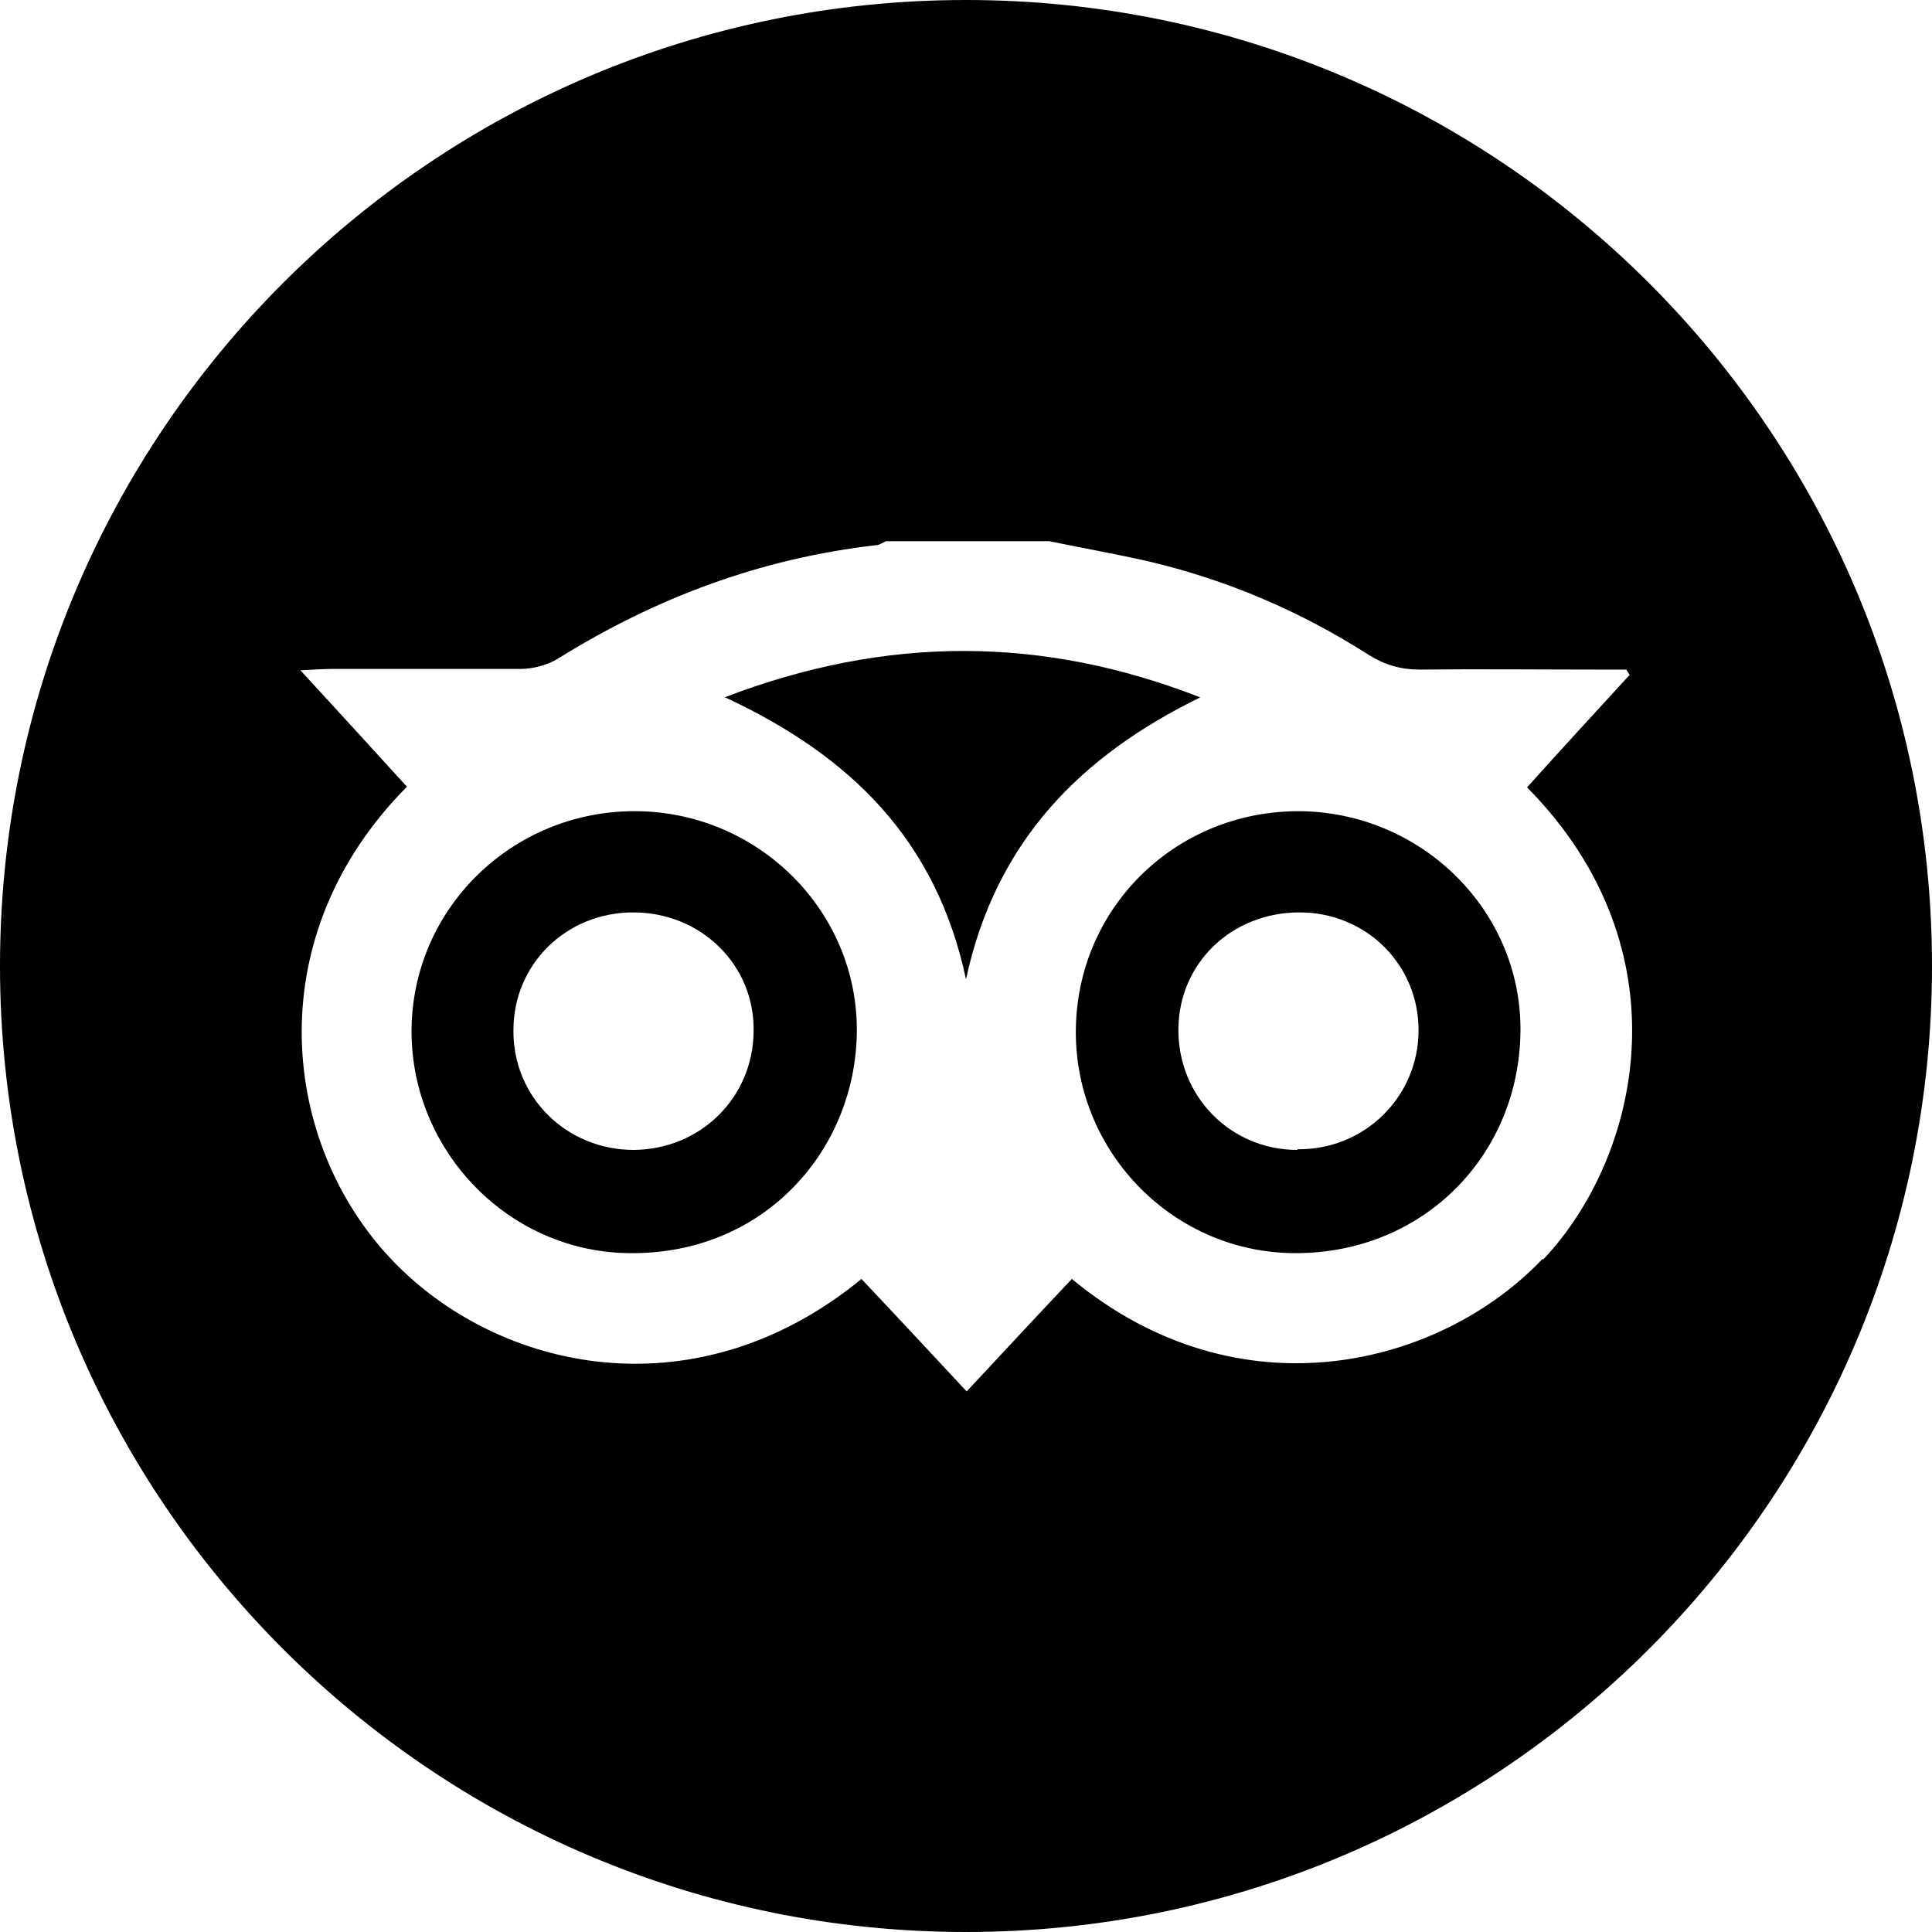
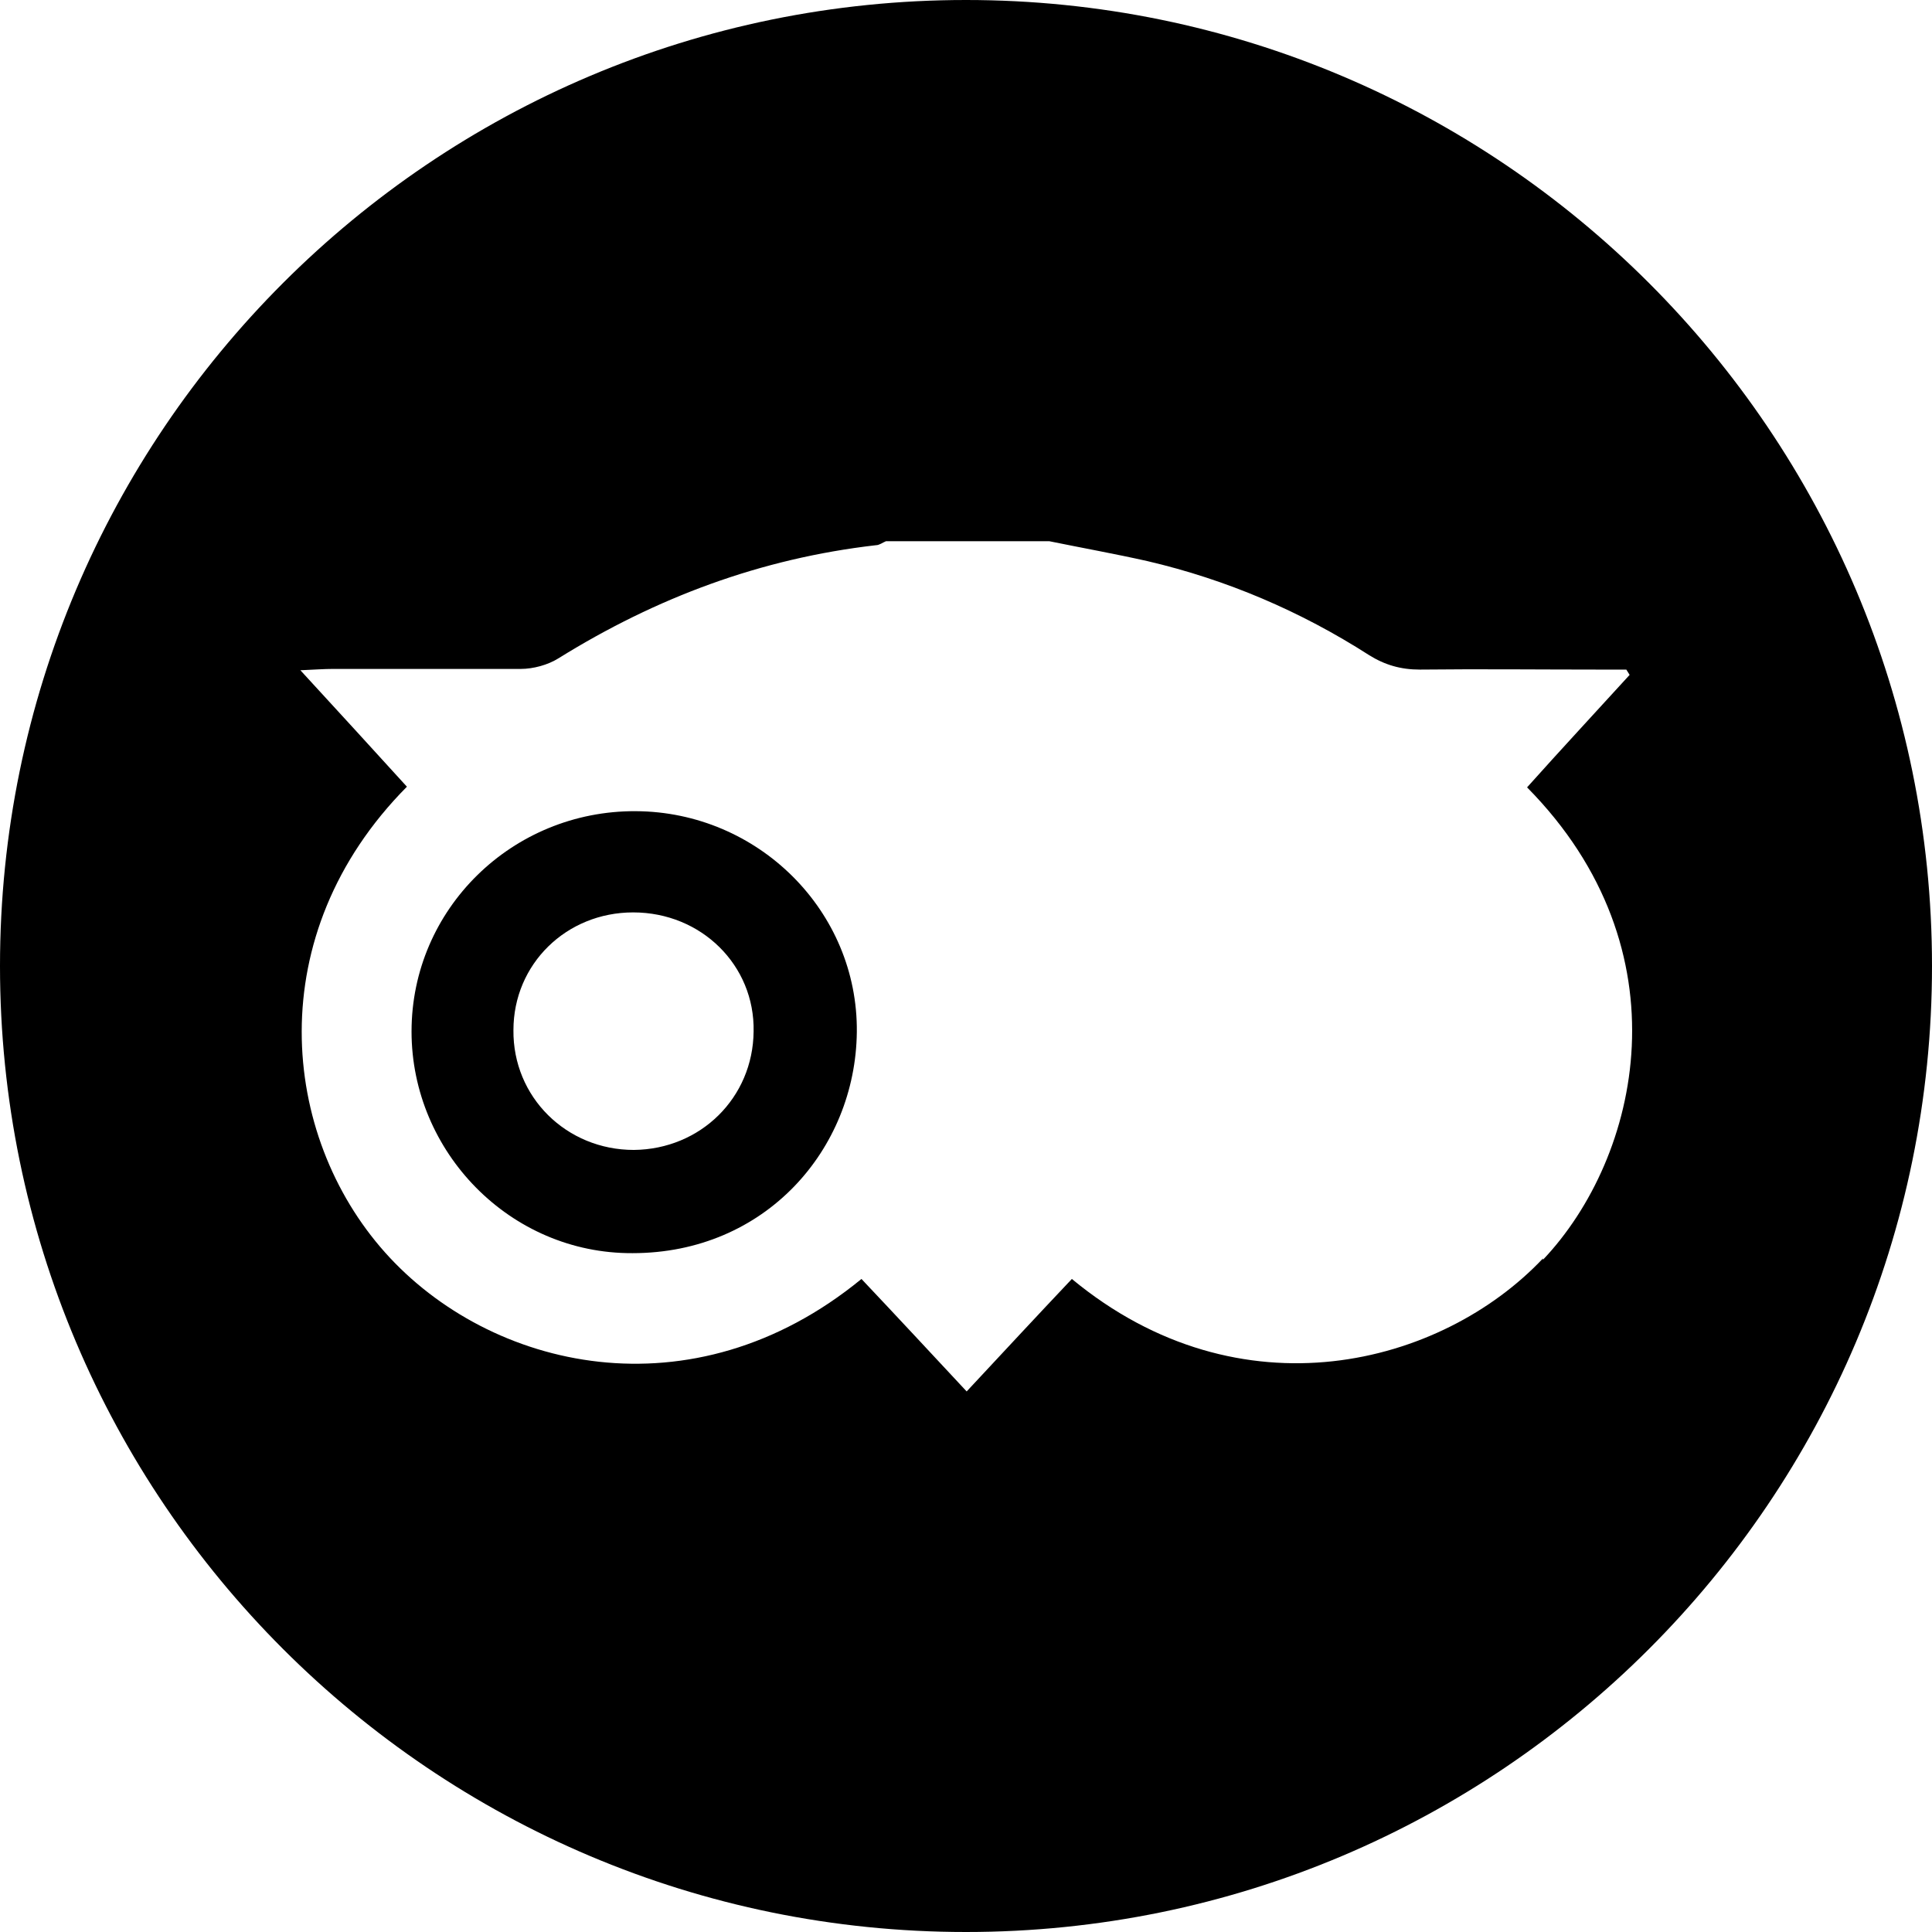
<svg xmlns="http://www.w3.org/2000/svg" id="_レイヤー_2" data-name="レイヤー 2" viewBox="0 0 29.2 29.2">
  <defs>
    <style>
      .cls-1 {
        stroke-width: 0px;
      }
    </style>
  </defs>
  <g id="nav_展開03">
    <g>
-       <path class="cls-1" d="m19.63,12.26c-1.88,0-3.37,1.48-3.37,3.34,0,1.83,1.49,3.35,3.34,3.34,1.93-.01,3.36-1.49,3.38-3.35.02-1.83-1.5-3.32-3.35-3.33Zm-.02,5.12c-1.02,0-1.81-.82-1.8-1.83.01-1,.81-1.76,1.83-1.76,1.01,0,1.8.79,1.8,1.78,0,1-.81,1.81-1.83,1.8Z" />
-       <path class="cls-1" d="m10.96,10.54c1.89.88,3.19,2.15,3.64,4.26.45-2.09,1.74-3.38,3.54-4.26-2.38-.93-4.74-.94-7.19,0Z" />
      <path class="cls-1" d="m9.61,12.26c-1.87-.01-3.39,1.48-3.39,3.33,0,1.82,1.49,3.36,3.34,3.35,2.01,0,3.37-1.57,3.39-3.34.02-1.83-1.49-3.33-3.34-3.34Zm-.03,5.12c-1.02,0-1.83-.8-1.82-1.81,0-1,.8-1.78,1.81-1.78,1.03,0,1.84.8,1.82,1.8-.01,1-.8,1.78-1.81,1.79Z" />
      <path class="cls-1" d="m14.6,0C6.54,0,0,6.54,0,14.6s6.54,14.6,14.6,14.6,14.6-6.54,14.6-14.6S22.66,0,14.6,0Zm8.72,19.02c-1.53,1.62-4.57,2.42-7.12.31-.52.55-1.04,1.11-1.59,1.7-.55-.59-1.07-1.15-1.59-1.7-2.56,2.1-5.62,1.37-7.2-.4-1.58-1.77-1.89-4.8.33-7.04-.51-.56-1.03-1.13-1.61-1.76.23-.01.36-.02.49-.02.95,0,1.89,0,2.84,0,.19,0,.41-.06.57-.16,1.48-.92,3.06-1.51,4.8-1.71.05,0,.1-.04.15-.06h2.47c.49.1.99.19,1.48.3,1.2.28,2.32.76,3.35,1.42.24.15.48.22.77.22.91-.01,1.81,0,2.72,0h.4l.05.08c-.52.57-1.04,1.13-1.55,1.7,2.43,2.46,1.71,5.59.24,7.14Z" />
    </g>
  </g>
</svg>